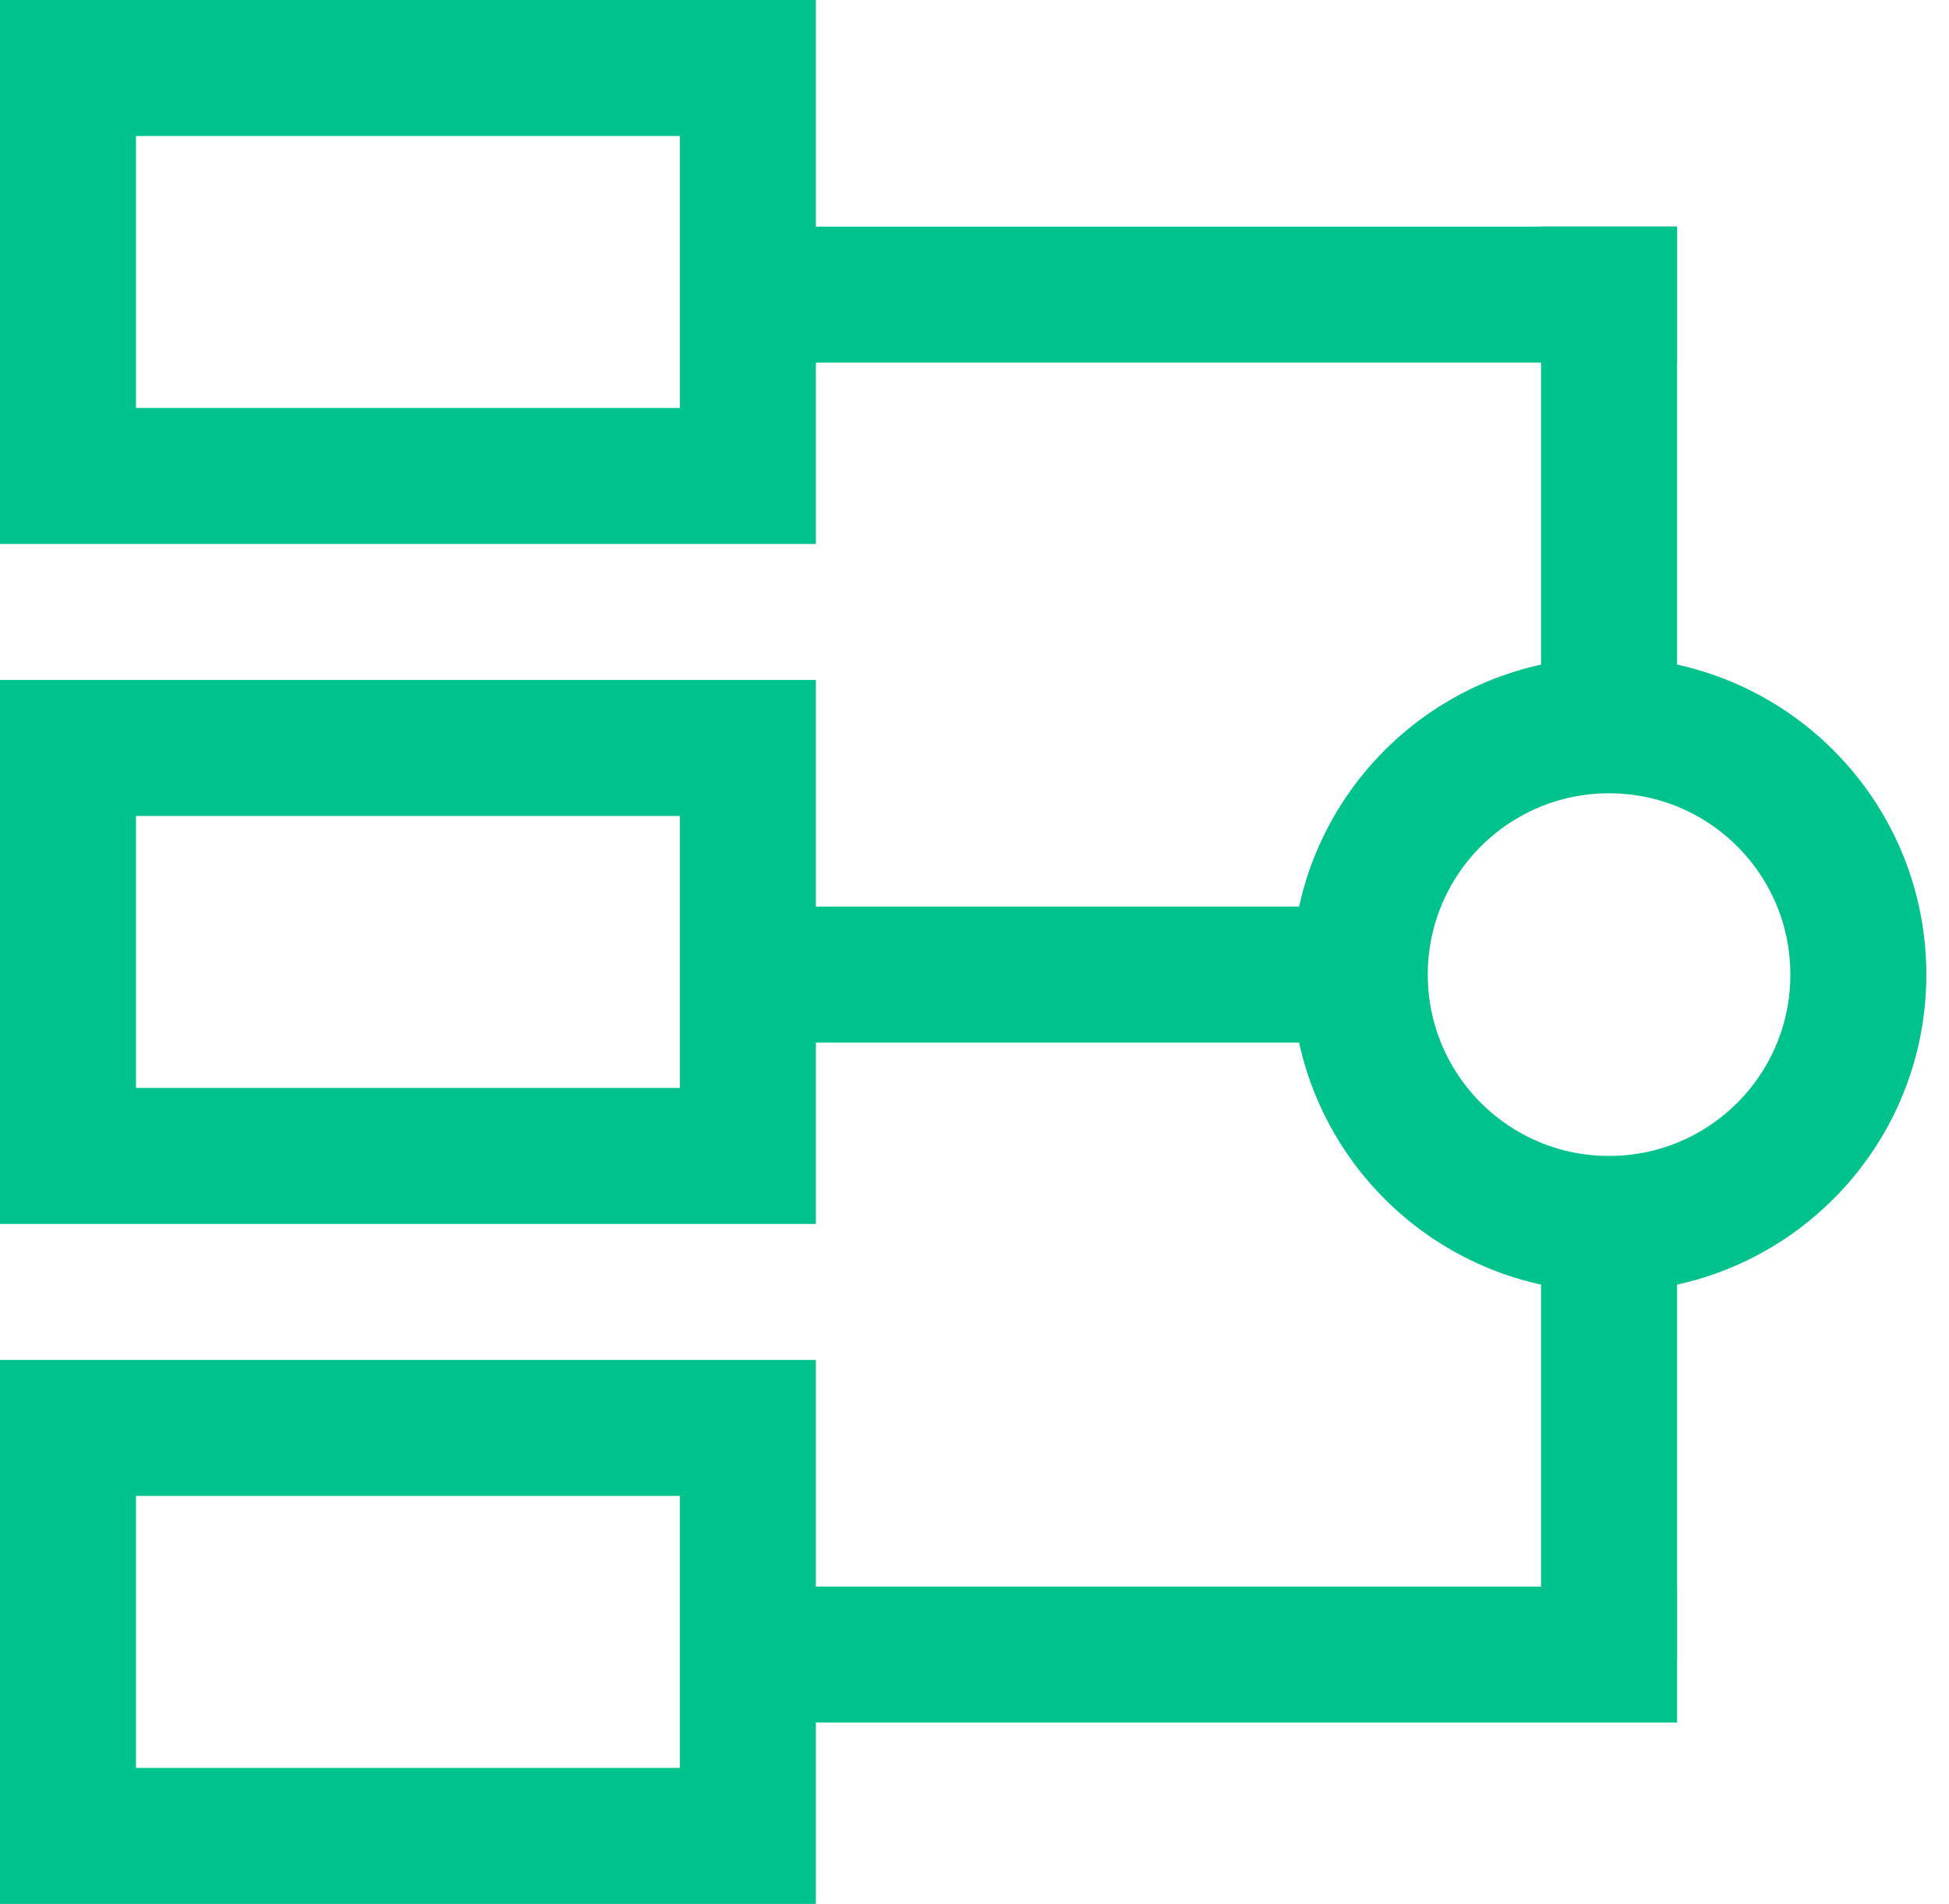
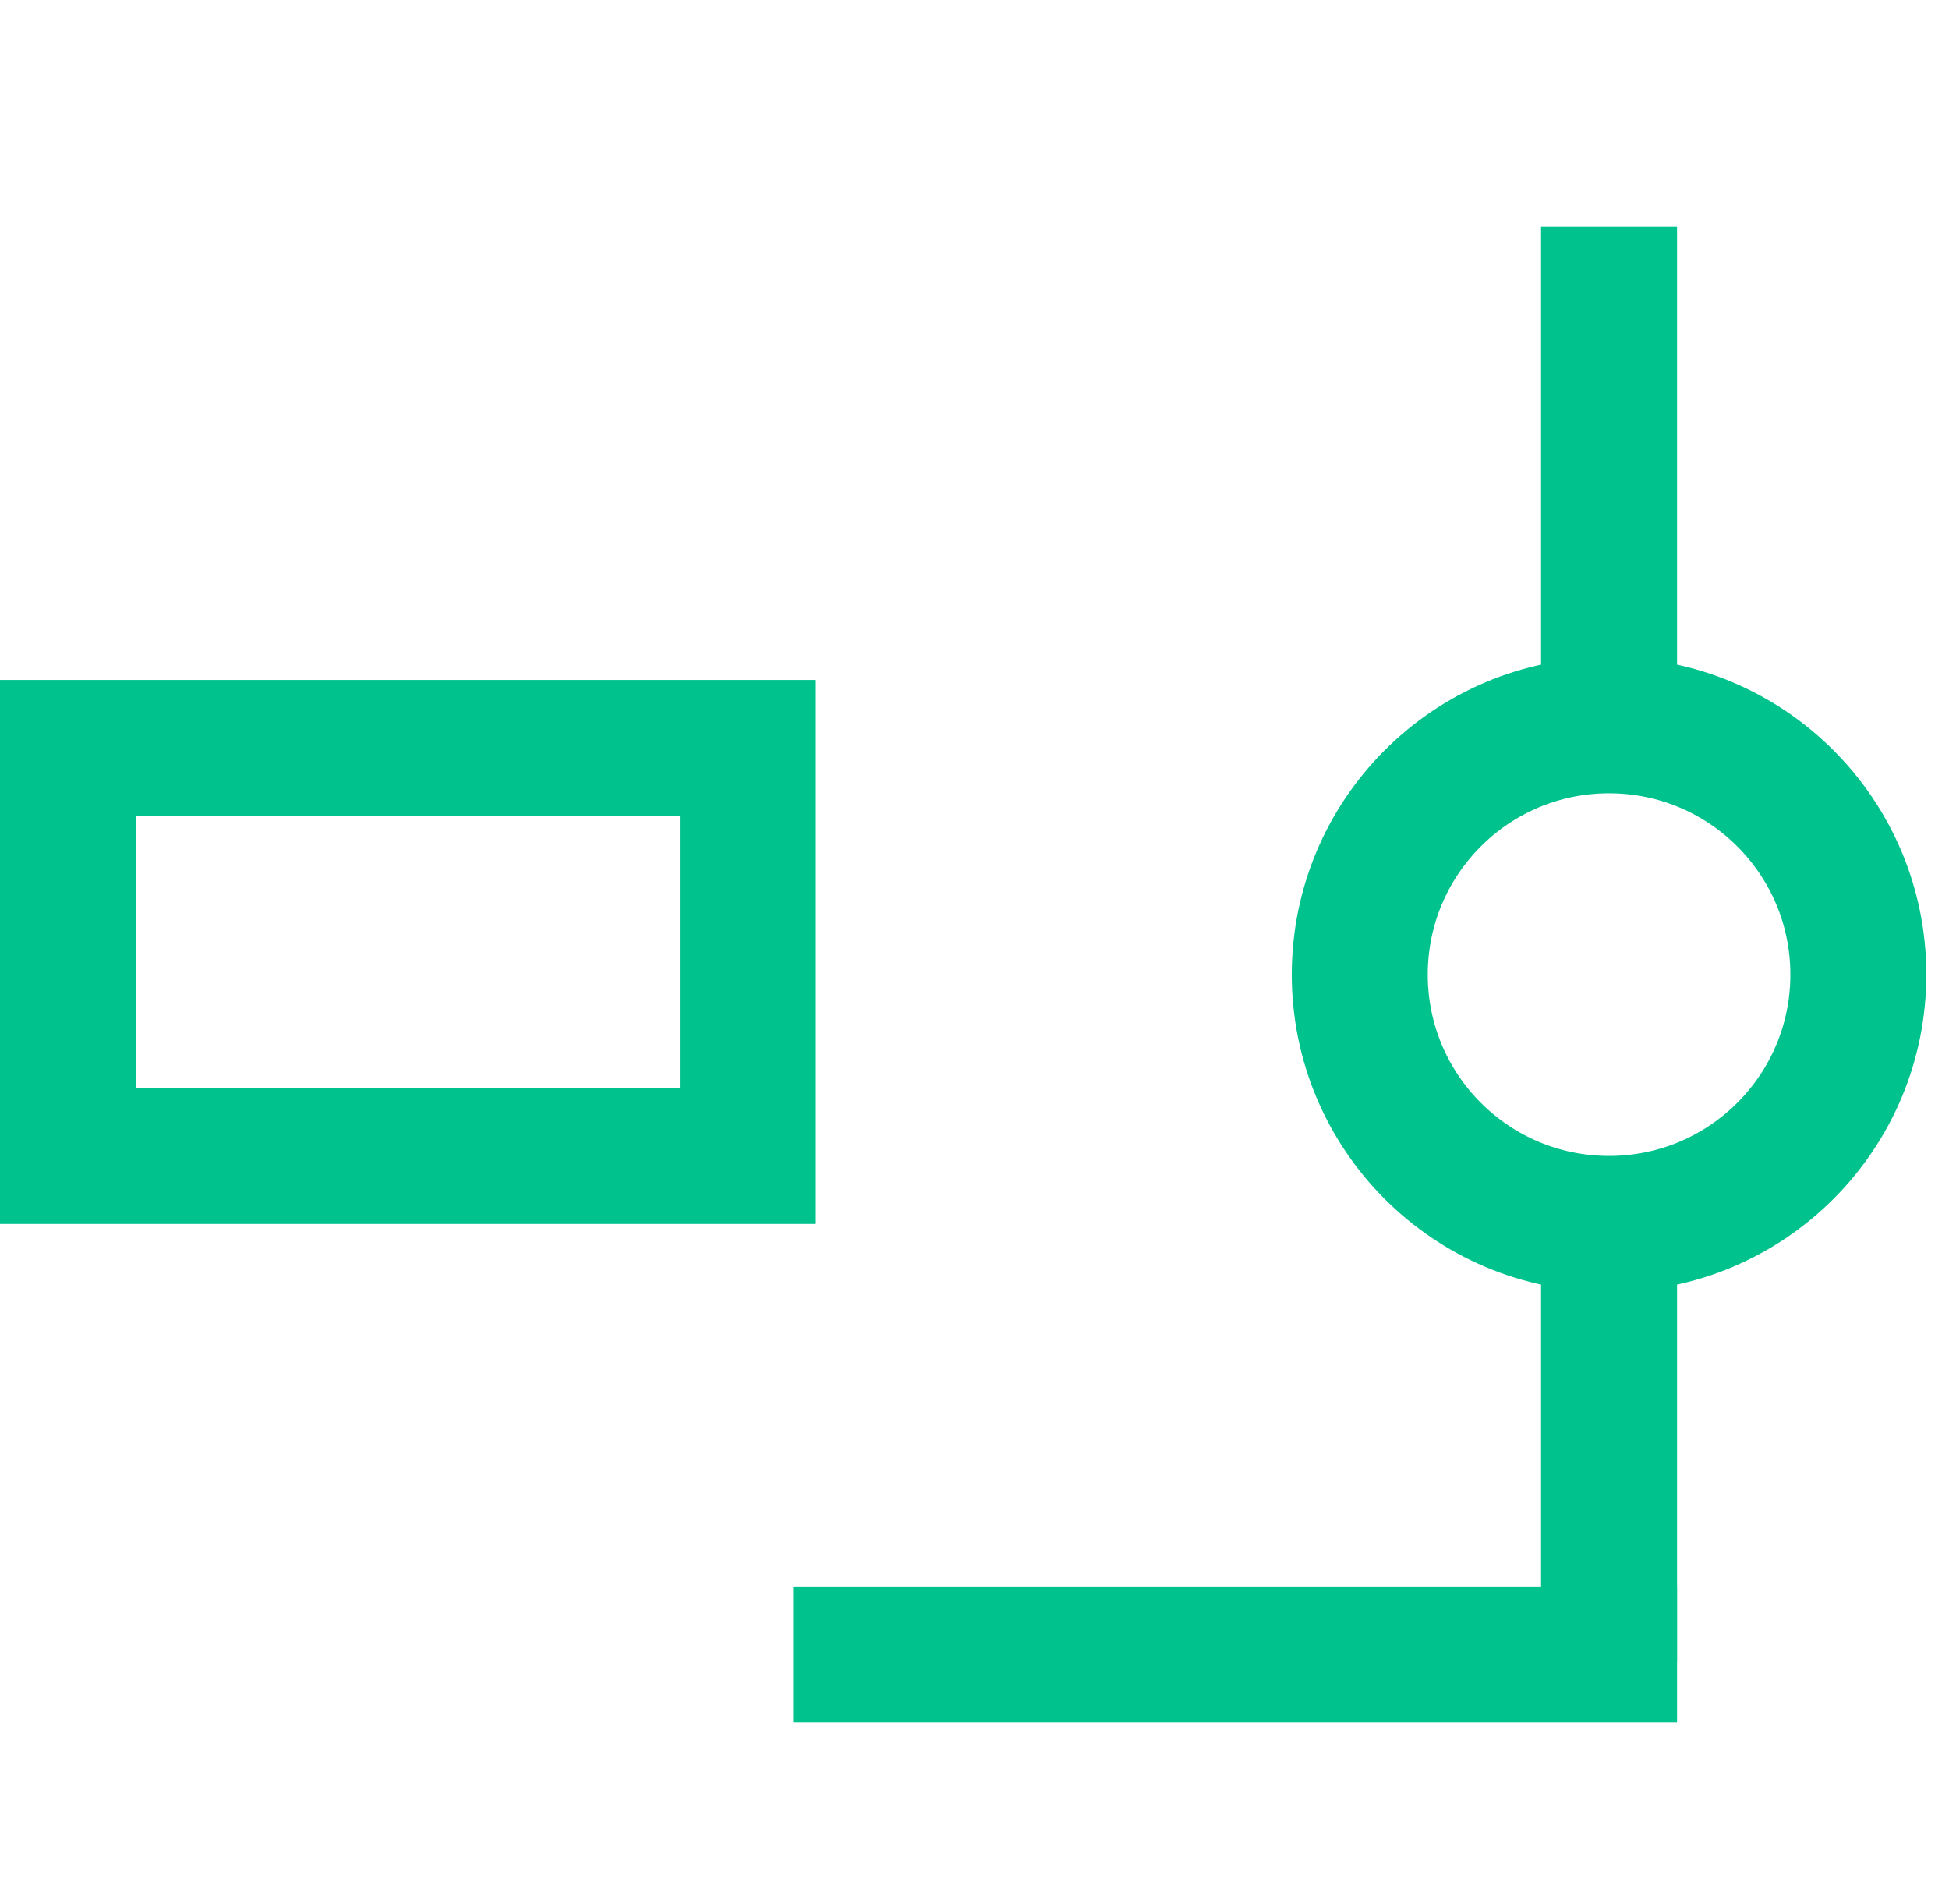
<svg xmlns="http://www.w3.org/2000/svg" width="43" height="42" viewBox="0 0 43 42" fill="none">
  <path d="M35.5 27C38.538 27 41 24.538 41 21.5C41 18.462 38.538 16 35.5 16C32.462 16 30 18.462 30 21.5C30 24.538 32.462 27 35.5 27Z" stroke="#00C28C" stroke-width="3" />
-   <path d="M16.5 1.5H1.5V10.5H16.5V1.5Z" stroke="#00C28C" stroke-width="3" />
  <path d="M16.5 16.5H1.5V25.5H16.5V16.5Z" stroke="#00C28C" stroke-width="3" />
-   <path d="M16.5 31.5H1.5V40.5H16.5V31.5Z" stroke="#00C28C" stroke-width="3" />
-   <path d="M18 21.5H29.084" stroke="#00C28C" stroke-width="3" stroke-linecap="square" />
  <path d="M19 36.5H35.5" stroke="#00C28C" stroke-width="3" stroke-linecap="square" />
-   <path d="M17 6.5H35.5" stroke="#00C28C" stroke-width="3" stroke-linecap="square" />
  <path d="M35.5 6.5V15.084" stroke="#00C28C" stroke-width="3" stroke-linecap="square" />
  <path d="M35.5 29V35.145" stroke="#00C28C" stroke-width="3" stroke-linecap="square" />
</svg>